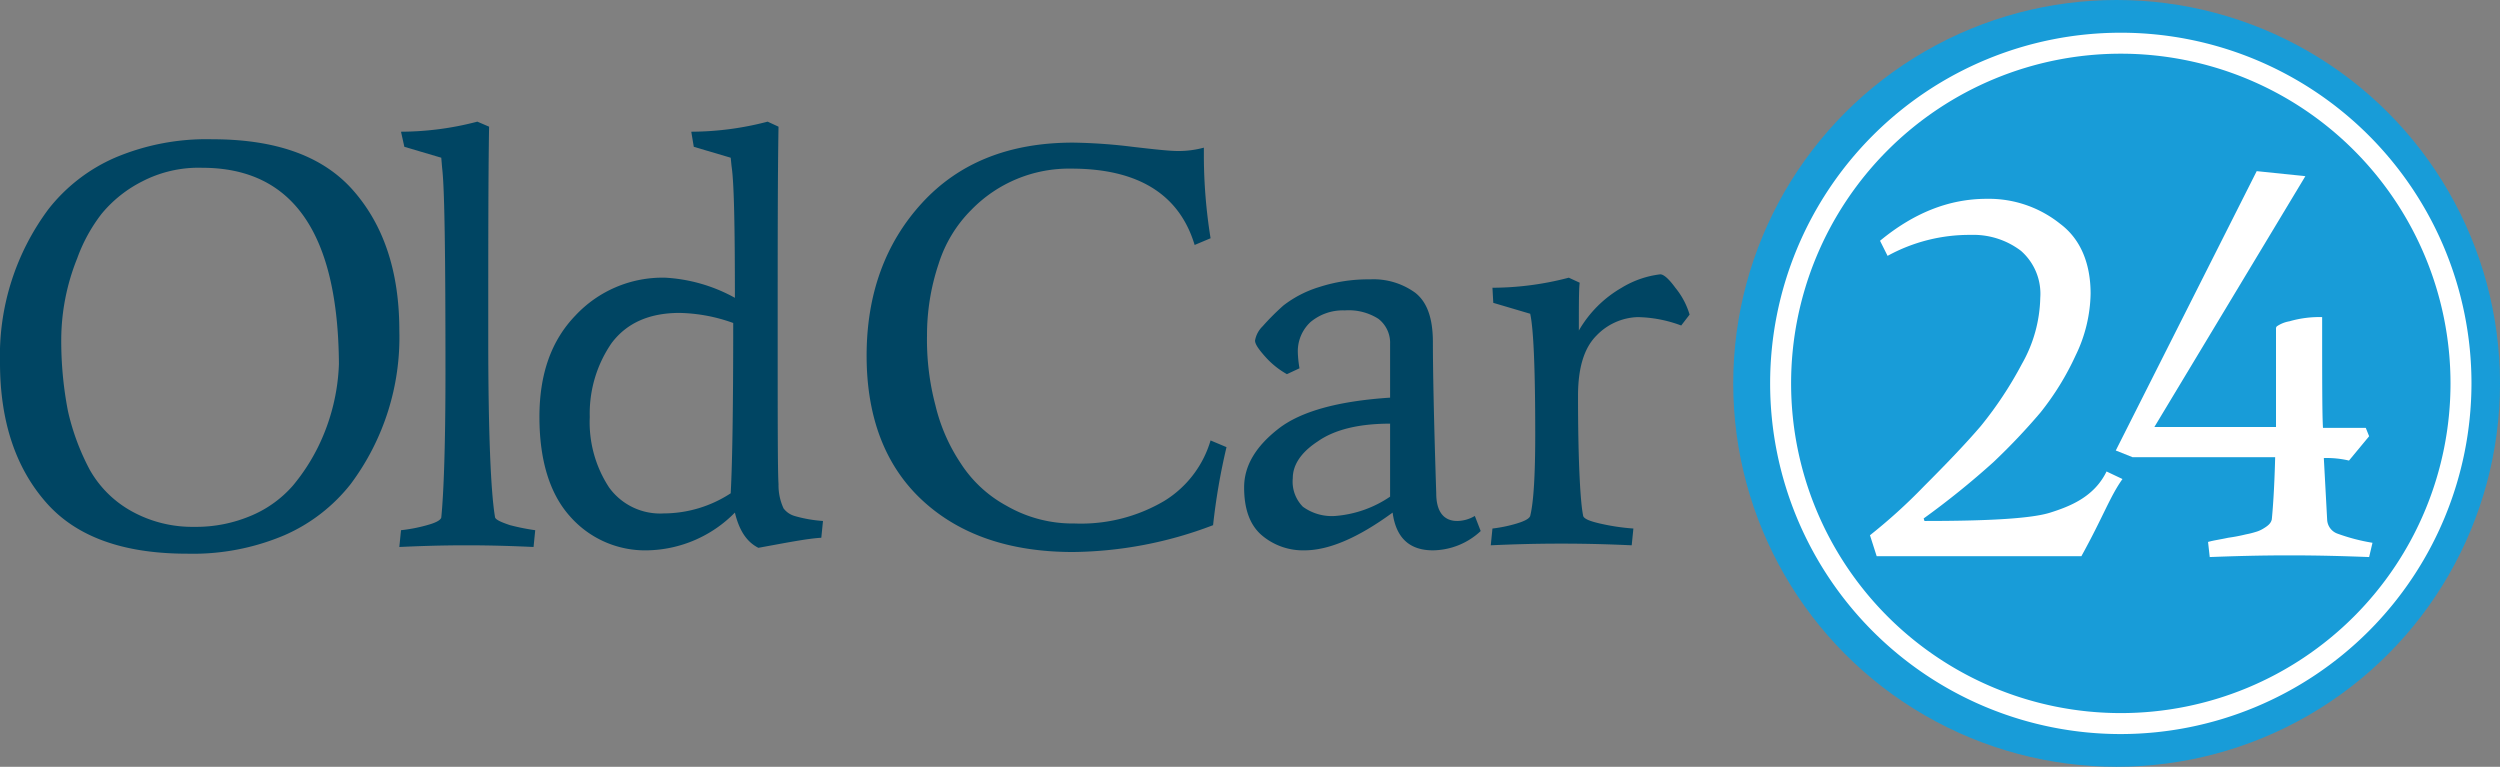
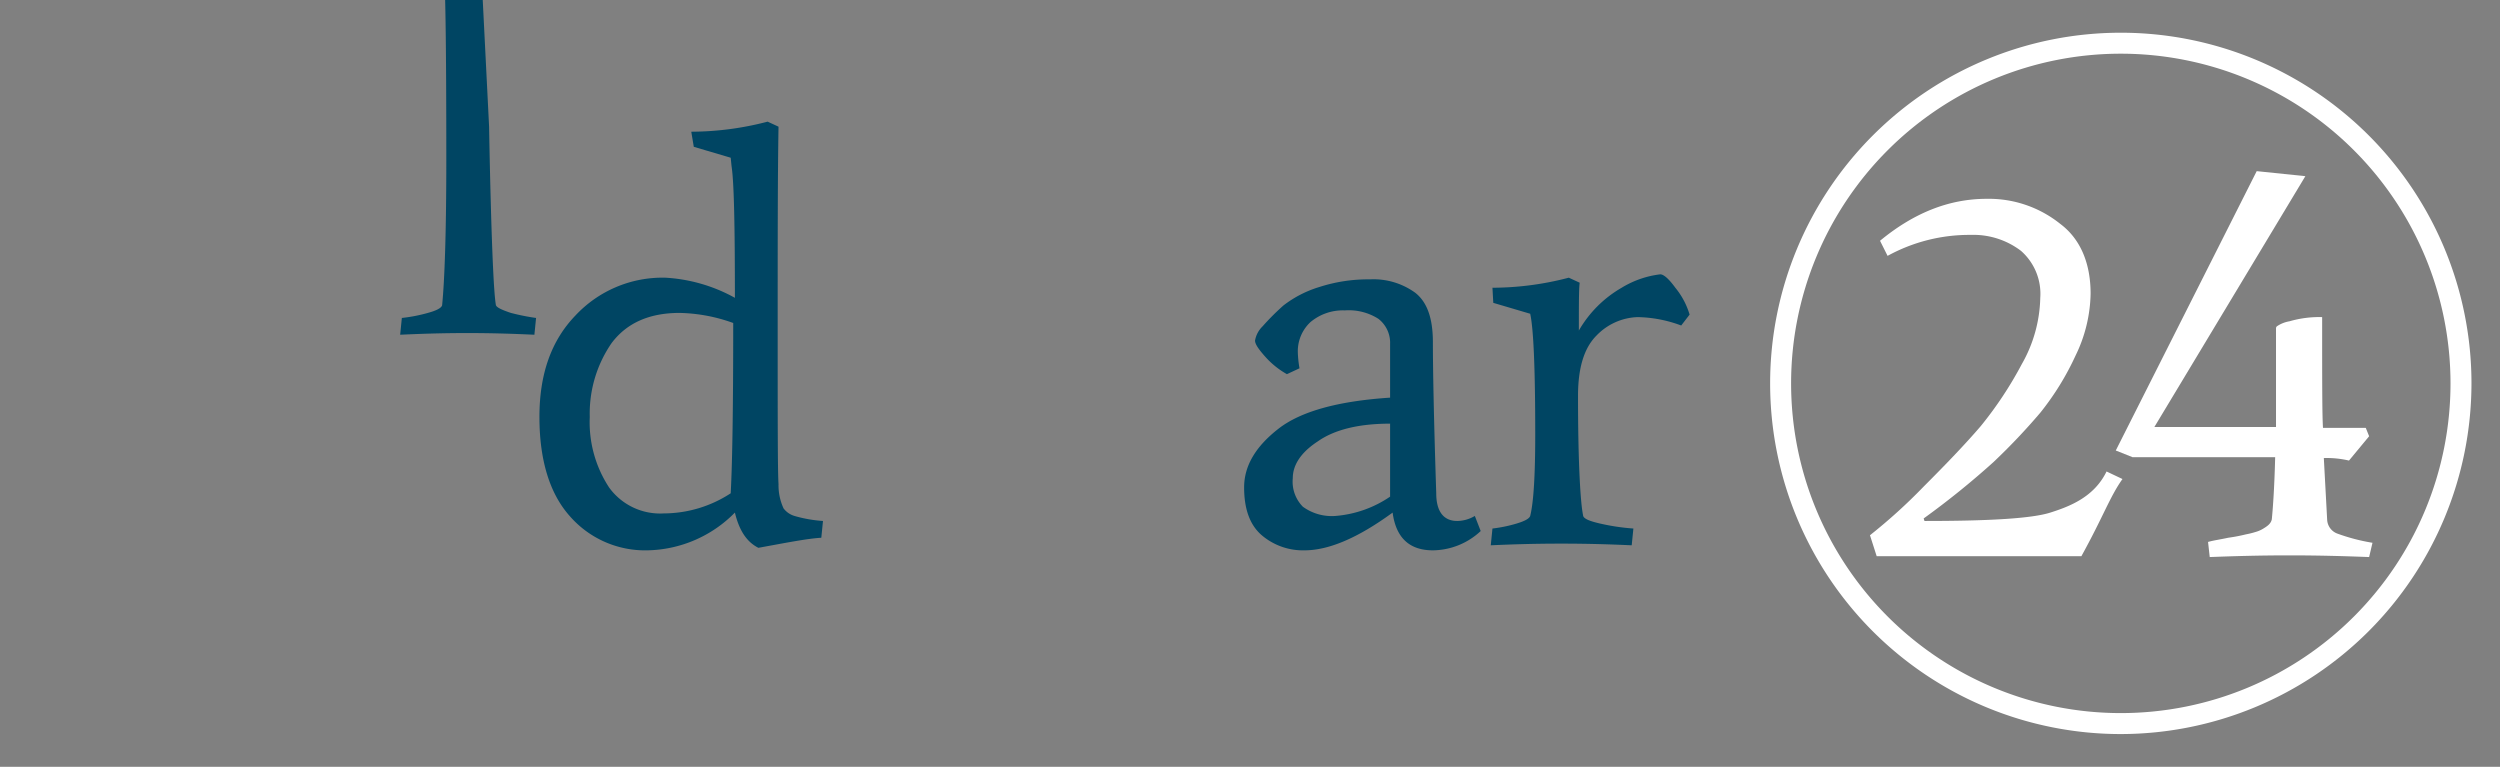
<svg xmlns="http://www.w3.org/2000/svg" viewBox="0 0 298 91.4">
  <rect x="0" y="0" width="298" height="91.4" fill="#808080" stroke="none" />
  <defs>
    <style>.cls-1{fill:#004563;}.cls-2{fill:#189cd8;}.cls-3{fill:#fff;}.cls-4{fill:none;stroke:#156982;stroke-miterlimit:10;}</style>
  </defs>
  <title>logo-simple</title>
  <g id="Livello_2" data-name="Livello 2">
    <g id="Livello_1-2" data-name="Livello 1">
-       <path class="cls-1" d="M41.8,57.7a20.44,20.44,0,0,1-7.9,6.1A27.92,27.92,0,0,1,22.3,66c-7.6,0-13.2-2-16.8-6.1S0,50.3,0,43.2A29.21,29.21,0,0,1,5.8,24.9a20.44,20.44,0,0,1,7.9-6.1,27.92,27.92,0,0,1,11.6-2.2c7.6,0,13.2,2,16.8,6.1s5.5,9.6,5.5,16.7A29.21,29.21,0,0,1,41.8,57.7ZM24.1,20A14.59,14.59,0,0,0,17,21.6a15.09,15.09,0,0,0-4.9,3.9,19.41,19.41,0,0,0-2.9,5.3,26.14,26.14,0,0,0-1.9,9.7A43.86,43.86,0,0,0,8.1,49a28,28,0,0,0,2.6,7,12.91,12.91,0,0,0,5.1,5,14.9,14.9,0,0,0,7.3,1.8,16.8,16.8,0,0,0,7-1.4,13.58,13.58,0,0,0,4.8-3.5A23.28,23.28,0,0,0,38,53.1a24.32,24.32,0,0,0,2.4-9.7C40.3,27.8,34.9,20,24.1,20Z" />
-       <path class="cls-1" d="M58.3,15.1c-.1,5.8-.1,14.2-.1,25.3s.3,18.2.8,21.2c0,.3.6.6,1.8,1a26.24,26.24,0,0,0,3,.6l-.2,2c-2.2-.1-4.9-.2-8-.2s-5.8.1-8,.2l.2-2a18.75,18.75,0,0,0,3.1-.6c1.1-.3,1.6-.6,1.7-.9.3-3,.5-8.8.5-17.3,0-13.9-.1-22-.4-24.4l-.1-1.2-4.4-1.3-.4-1.8a36.14,36.14,0,0,0,9.1-1.2Z" />
+       <path class="cls-1" d="M58.3,15.1s.3,18.2.8,21.2c0,.3.6.6,1.8,1a26.24,26.24,0,0,0,3,.6l-.2,2c-2.2-.1-4.9-.2-8-.2s-5.8.1-8,.2l.2-2a18.75,18.75,0,0,0,3.1-.6c1.1-.3,1.6-.6,1.7-.9.3-3,.5-8.8.5-17.3,0-13.9-.1-22-.4-24.4l-.1-1.2-4.4-1.3-.4-1.8a36.14,36.14,0,0,0,9.1-1.2Z" />
      <path class="cls-1" d="M87.6,61.1a15,15,0,0,1-10.4,4.5,11.91,11.91,0,0,1-9.3-4.1c-2.4-2.7-3.6-6.7-3.6-11.8s1.4-9.1,4.3-12.1a14.2,14.2,0,0,1,10.7-4.5,19.33,19.33,0,0,1,8.3,2.4c0-8.5-.1-13.8-.4-15.7l-.1-1-4.4-1.3-.3-1.8a36.14,36.14,0,0,0,9.1-1.2l1.3.6c-.1,5.8-.1,13.9-.1,24.5s0,16.6.1,18.1a6.59,6.59,0,0,0,.6,2.9,2.54,2.54,0,0,0,1.3.9,16,16,0,0,0,3.4.6l-.2,2c-1.7.1-4.2.6-7.5,1.2C89,64.6,88.1,63.2,87.6,61.1ZM81,37.3q-5.4,0-8.1,3.6a14.79,14.79,0,0,0-2.6,8.8,14.17,14.17,0,0,0,2.3,8.4,7.5,7.5,0,0,0,6.5,3.1,14.67,14.67,0,0,0,8-2.4c.2-3.7.3-10.4.3-20.3A19.89,19.89,0,0,0,81,37.3Z" />
-       <path class="cls-1" d="M128.1,62.4a19.53,19.53,0,0,0,10.7-2.7,12.64,12.64,0,0,0,5.5-7.2l1.9.8a75.14,75.14,0,0,0-1.6,9.3,47.94,47.94,0,0,1-16.7,3.2c-7.6,0-13.6-2.1-18-6.2s-6.6-9.9-6.6-17.2,2.2-13.4,6.6-18.2,10.4-7.2,18-7.2a63.79,63.79,0,0,1,7.1.5c2.6.3,4.4.5,5.4.5a11.48,11.48,0,0,0,3.1-.4v1a62.71,62.71,0,0,0,.8,9.8l-1.9.8c-1.8-6-6.7-9.1-14.7-9.1A16.23,16.23,0,0,0,115.8,25a15.75,15.75,0,0,0-3.9,6.4,26.73,26.73,0,0,0-1.4,8.6,30.46,30.46,0,0,0,1,8.3,21.29,21.29,0,0,0,3,6.9,15,15,0,0,0,5.5,5.1A15.78,15.78,0,0,0,128.1,62.4Z" />
      <path class="cls-1" d="M170.8,65.6q-4.2,0-4.8-4.5-6.15,4.5-10.5,4.5a7.57,7.57,0,0,1-5.1-1.8q-2.1-1.8-2.1-5.7c0-2.6,1.4-4.9,4.1-7s7.2-3.3,13.3-3.7V41a3.61,3.61,0,0,0-1.4-3,6.58,6.58,0,0,0-4-1,6,6,0,0,0-4.1,1.4,4.75,4.75,0,0,0-1.5,3.6,13.67,13.67,0,0,0,.2,1.9l-1.5.7a10,10,0,0,1-2.6-2.1c-.8-.9-1.2-1.5-1.2-1.9a3.1,3.1,0,0,1,.9-1.7,29.25,29.25,0,0,1,2.5-2.5,13.31,13.31,0,0,1,4.3-2.2,18.89,18.89,0,0,1,6-.9,8.46,8.46,0,0,1,5.4,1.6c1.4,1.1,2.1,3,2.1,5.9s.1,8.8.4,18c0,2.2.9,3.3,2.5,3.3a4.2,4.2,0,0,0,2.1-.6l.7,1.8A8.46,8.46,0,0,1,170.8,65.6Zm-13.7-13c-2,1.3-3,2.8-3,4.4a4.25,4.25,0,0,0,1.2,3.4,5.86,5.86,0,0,0,3.9,1.1,13.44,13.44,0,0,0,6.5-2.3V50.5C162,50.5,159.1,51.2,157.1,52.6Z" />
      <path class="cls-1" d="M197.9,32.7c.4,0,1,.5,1.8,1.6a9.1,9.1,0,0,1,1.7,3.2l-1,1.3a15.48,15.48,0,0,0-5.2-1,7.12,7.12,0,0,0-4.9,2.2c-1.5,1.5-2.2,3.9-2.2,7.2,0,8.1.3,12.8.6,14.2,0,.4.7.7,2,1a25.68,25.68,0,0,0,4,.6l-.2,2c-2.2-.1-5-.2-8.4-.2s-6.2.1-8.4.2l.2-2a16.66,16.66,0,0,0,2.9-.6c1-.3,1.5-.6,1.6-.9.4-1.6.6-4.8.6-9.7q0-11.7-.6-14.4L178,36.1l-.1-1.8a36.14,36.14,0,0,0,9.1-1.2l1.3.6c-.1.7-.1,2.6-.1,5.7a13.86,13.86,0,0,1,5.1-5.1A11.41,11.41,0,0,1,197.9,32.7Z" />
-       <circle class="cls-2" cx="252.3" cy="45.7" r="45.7" />
      <path class="cls-3" d="M252.8,87.5a41.8,41.8,0,1,1,41.8-41.8A41.85,41.85,0,0,1,252.8,87.5Zm0-81.1a39.3,39.3,0,1,0,39.3,39.3A39.31,39.31,0,0,0,252.8,6.4Z" />
      <path class="cls-3" d="M249.2,35a17.45,17.45,0,0,1-1.8,7.4,32.58,32.58,0,0,1-4.2,6.8,75,75,0,0,1-5.6,5.9,97.82,97.82,0,0,1-8.3,6.7l.1.3c7.8,0,12.8-.3,15-1s5.2-1.8,6.7-4.9l1.9.9c-1.5,2.1-2.3,4.5-4.9,9.2H223.7l-.8-2.5a65.1,65.1,0,0,0,6.4-5.8c2.7-2.7,5-5.1,6.8-7.2a45.23,45.23,0,0,0,4.9-7.4,16.62,16.62,0,0,0,2.2-7.9,6.81,6.81,0,0,0-2.3-5.6,9.36,9.36,0,0,0-6-1.9,20.23,20.23,0,0,0-9.9,2.5l-.9-1.8c4-3.3,8.2-5,12.7-5a13.6,13.6,0,0,1,8.8,3C248,28.5,249.2,31.4,249.2,35Z" />
      <path class="cls-3" d="M282.4,66.4c-2.7-.1-5.8-.2-9.5-.2s-6.8.1-9.5.2l-.2-1.8c.7-.2,1.5-.3,2.4-.5a20,20,0,0,0,2.1-.4,10.38,10.38,0,0,0,1.2-.3,3.55,3.55,0,0,0,.9-.4c.5-.3.9-.6,1-1.1.1-1,.3-3.4.4-7.4h-17l-2-.8L269,20.4l5.8.6-18,29.9h14.5V39.2a.37.37,0,0,1,.1-.3,3.75,3.75,0,0,1,1.5-.6,12.72,12.72,0,0,1,3.9-.5c0,7.3,0,11.7.1,13.2H282l.4,1L280,54.9a11.56,11.56,0,0,0-3-.3l.4,7.4a1.86,1.86,0,0,0,1.2,1.6,23,23,0,0,0,4.2,1.1Z" />
      <path class="cls-4" d="M261.2,33.3" />
    </g>
  </g>
</svg>